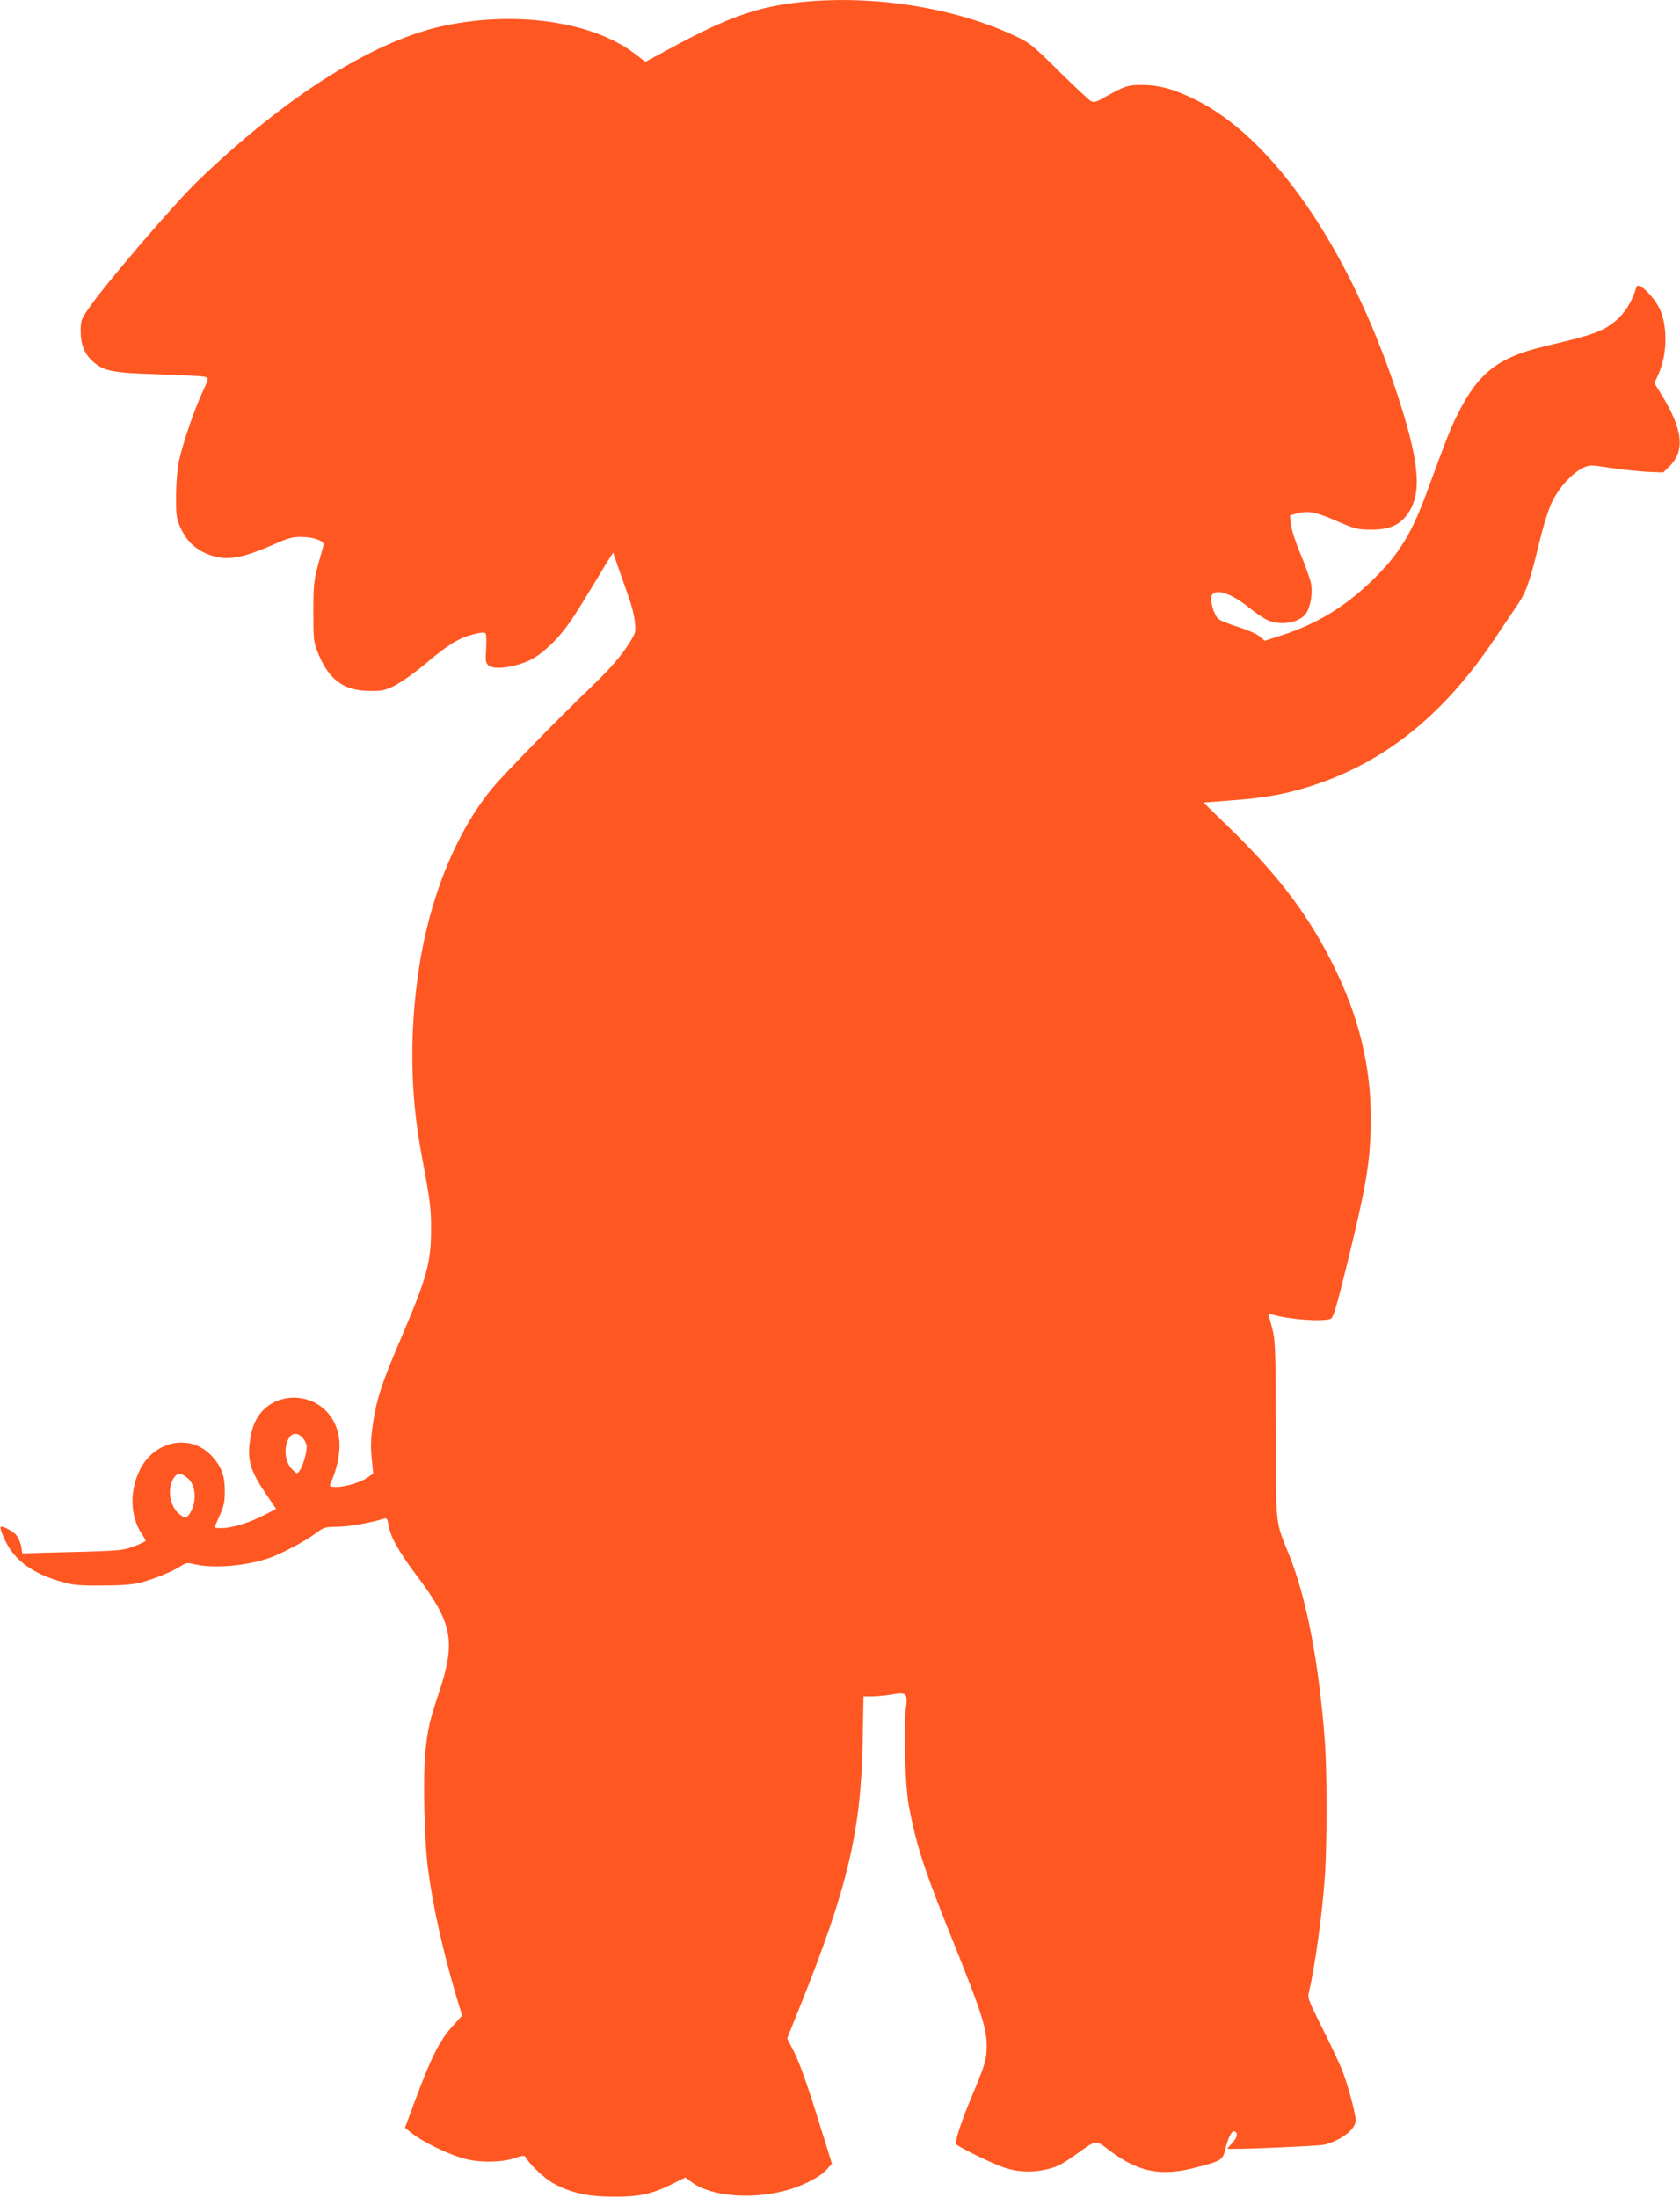
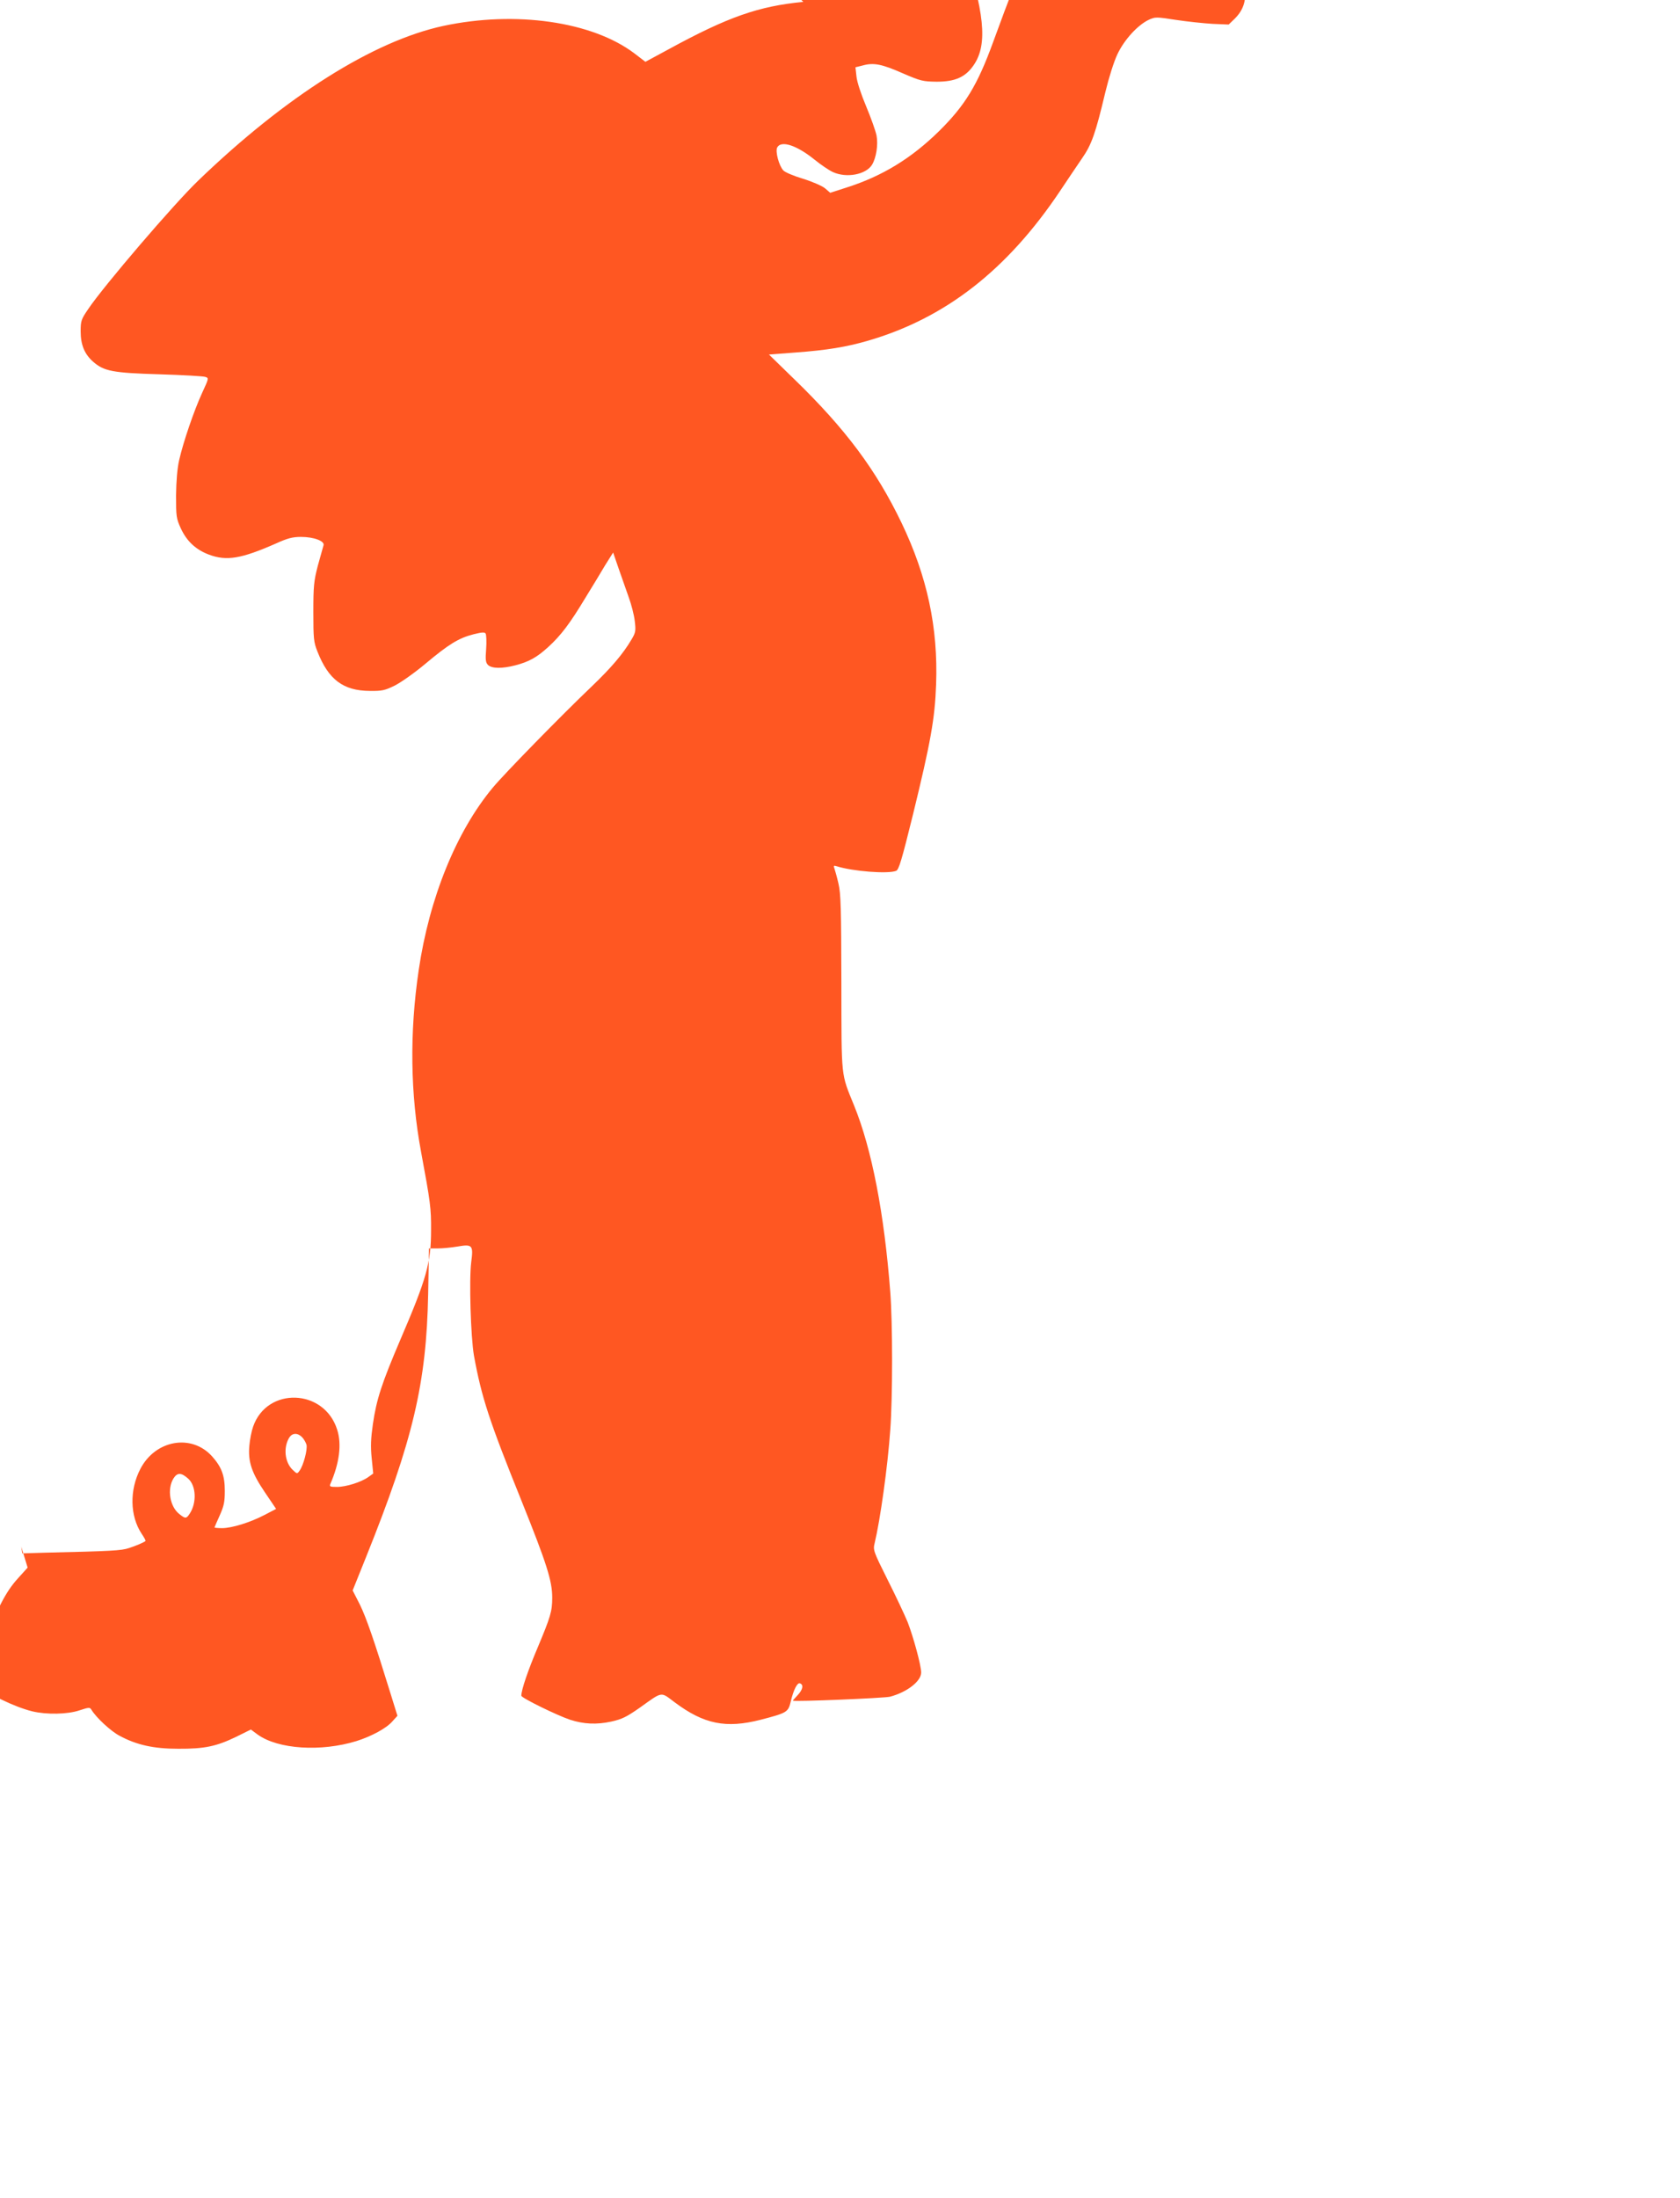
<svg xmlns="http://www.w3.org/2000/svg" version="1.0" width="979pt" height="1280pt" viewBox="0 0 979 1280" preserveAspectRatio="xMidYMid meet">
  <g transform="translate(0,1280) scale(0.1,-0.1)" fill="#ff5722" stroke="none">
-     <path d="M4681 12789 c-261 -25 -440 -88 -783 -275 l-137 -74 -64 49 c-246 186 -693 250 -1114 160 -407 -88 -916 -408 -1427 -900 -141 -135 -552 -615 -642 -749 -41 -60 -44 -69 -44 -130 0 -79 23 -133 73 -177 63 -55 114 -65 387 -73 135 -4 255 -11 266 -15 22 -7 21 -8 -18 -93 -47 -102 -110 -286 -134 -392 -11 -48 -17 -121 -18 -205 0 -123 1 -134 28 -193 35 -75 87 -123 163 -152 104 -39 190 -24 392 65 66 30 96 38 145 38 76 0 141 -25 131 -50 -3 -10 -18 -63 -33 -118 -23 -89 -26 -118 -26 -270 0 -155 2 -175 24 -230 64 -163 150 -228 305 -229 71 -1 88 3 145 31 36 18 117 75 180 128 135 113 193 149 280 171 49 12 64 13 70 4 4 -7 6 -47 3 -89 -5 -64 -3 -80 11 -94 22 -21 82 -22 159 -2 80 21 125 46 191 106 75 68 128 139 216 285 40 65 93 152 117 193 l46 73 32 -93 c18 -52 45 -127 59 -168 15 -41 31 -102 35 -138 7 -57 5 -67 -18 -106 -50 -85 -117 -164 -235 -277 -172 -164 -508 -507 -574 -587 -212 -254 -370 -641 -432 -1063 -54 -364 -49 -724 14 -1060 54 -291 59 -327 58 -455 0 -191 -27 -284 -180 -640 -108 -253 -138 -345 -159 -489 -12 -84 -14 -130 -7 -199 l9 -89 -28 -20 c-41 -30 -131 -58 -183 -58 -40 0 -45 2 -39 17 53 121 67 232 40 316 -75 240 -409 252 -490 18 -9 -25 -19 -75 -22 -112 -8 -92 13 -156 91 -271 l65 -96 -67 -35 c-84 -44 -191 -77 -248 -77 -24 0 -44 2 -44 4 0 2 14 33 30 69 25 56 30 79 30 144 0 90 -19 139 -74 201 -120 133 -330 96 -418 -73 -64 -123 -61 -274 7 -377 15 -22 25 -41 23 -43 -11 -9 -56 -28 -96 -41 -45 -15 -101 -18 -490 -27 l-132 -4 -6 39 c-4 21 -16 50 -27 65 -19 24 -84 59 -93 50 -8 -8 26 -88 56 -131 58 -86 156 -148 297 -188 67 -20 101 -23 238 -22 119 0 177 5 225 17 82 22 184 64 231 94 33 22 40 23 85 12 112 -25 295 -10 433 37 66 22 211 99 270 143 49 37 55 38 132 39 66 1 191 23 270 48 13 3 18 -5 23 -38 11 -69 59 -155 167 -298 206 -273 226 -379 128 -675 -57 -171 -67 -215 -80 -350 -15 -150 -6 -525 16 -685 29 -220 85 -468 161 -727 l37 -122 -56 -62 c-73 -80 -123 -179 -208 -406 l-69 -185 23 -19 c74 -62 231 -139 337 -165 83 -20 206 -18 276 6 55 18 60 18 69 3 27 -45 112 -124 163 -151 100 -54 200 -76 342 -76 153 -1 223 14 337 69 l87 43 39 -29 c119 -86 370 -102 577 -38 88 28 175 75 209 115 l29 32 -40 129 c-96 311 -141 441 -179 519 l-42 82 78 194 c274 682 352 1013 362 1531 l5 267 51 0 c28 0 79 5 115 11 87 15 93 8 80 -91 -13 -103 -3 -435 16 -545 44 -241 88 -377 277 -845 147 -366 179 -466 179 -564 0 -80 -10 -112 -85 -291 -56 -132 -95 -246 -95 -280 0 -13 209 -115 284 -140 80 -26 155 -29 239 -11 64 14 91 28 167 81 136 97 120 94 203 32 171 -128 299 -154 502 -102 154 40 160 44 175 106 16 68 38 111 53 106 23 -7 18 -36 -12 -68 -17 -18 -30 -33 -29 -33 15 -7 534 15 566 23 99 26 182 90 182 141 0 41 -45 206 -79 294 -17 41 -69 152 -117 247 -83 166 -85 173 -75 213 32 133 76 444 91 660 14 184 14 623 0 801 -35 457 -107 831 -210 1085 -79 195 -74 149 -75 715 -1 437 -3 520 -17 580 -9 39 -20 78 -24 89 -6 15 -3 17 13 12 94 -30 299 -46 347 -27 16 6 33 64 98 327 103 421 128 559 135 759 12 332 -52 629 -201 940 -148 308 -326 547 -624 836 l-149 145 156 12 c179 13 295 32 419 68 452 131 813 412 1121 872 43 65 101 150 128 190 56 80 79 145 136 385 21 87 50 179 71 223 40 84 117 168 181 199 39 18 43 18 160 0 66 -10 162 -20 213 -23 l94 -4 34 33 c95 92 82 216 -44 421 l-41 67 24 53 c49 107 54 268 11 369 -33 78 -130 173 -140 137 -34 -116 -101 -200 -199 -248 -61 -29 -102 -41 -347 -100 -262 -63 -378 -155 -497 -395 -39 -77 -65 -143 -174 -440 -91 -250 -163 -368 -315 -518 -161 -158 -329 -261 -535 -327 l-99 -32 -30 26 c-17 14 -74 39 -129 56 -54 16 -105 38 -114 48 -26 28 -48 111 -36 134 23 43 114 13 219 -72 36 -29 83 -61 105 -71 80 -37 194 -15 229 43 24 40 36 116 26 169 -5 26 -32 102 -60 169 -30 71 -54 144 -57 175 l-6 54 44 11 c62 17 110 8 234 -47 102 -44 116 -47 195 -48 109 0 169 27 217 98 82 121 63 308 -72 713 -278 834 -720 1473 -1170 1694 -125 61 -207 84 -310 85 -84 0 -100 -5 -224 -75 -44 -25 -57 -28 -75 -18 -11 6 -95 84 -186 174 -157 155 -170 165 -260 207 -347 162 -813 236 -1229 196z m-2921 -8359 c11 -11 22 -31 26 -44 7 -28 -18 -121 -40 -151 -14 -20 -15 -20 -40 4 -47 44 -56 131 -20 189 18 27 48 28 74 2z m-662 -243 c45 -42 49 -139 8 -202 -20 -31 -26 -31 -61 -3 -55 43 -72 144 -35 206 23 37 46 37 88 -1z" />
+     <path d="M4681 12789 c-261 -25 -440 -88 -783 -275 l-137 -74 -64 49 c-246 186 -693 250 -1114 160 -407 -88 -916 -408 -1427 -900 -141 -135 -552 -615 -642 -749 -41 -60 -44 -69 -44 -130 0 -79 23 -133 73 -177 63 -55 114 -65 387 -73 135 -4 255 -11 266 -15 22 -7 21 -8 -18 -93 -47 -102 -110 -286 -134 -392 -11 -48 -17 -121 -18 -205 0 -123 1 -134 28 -193 35 -75 87 -123 163 -152 104 -39 190 -24 392 65 66 30 96 38 145 38 76 0 141 -25 131 -50 -3 -10 -18 -63 -33 -118 -23 -89 -26 -118 -26 -270 0 -155 2 -175 24 -230 64 -163 150 -228 305 -229 71 -1 88 3 145 31 36 18 117 75 180 128 135 113 193 149 280 171 49 12 64 13 70 4 4 -7 6 -47 3 -89 -5 -64 -3 -80 11 -94 22 -21 82 -22 159 -2 80 21 125 46 191 106 75 68 128 139 216 285 40 65 93 152 117 193 l46 73 32 -93 c18 -52 45 -127 59 -168 15 -41 31 -102 35 -138 7 -57 5 -67 -18 -106 -50 -85 -117 -164 -235 -277 -172 -164 -508 -507 -574 -587 -212 -254 -370 -641 -432 -1063 -54 -364 -49 -724 14 -1060 54 -291 59 -327 58 -455 0 -191 -27 -284 -180 -640 -108 -253 -138 -345 -159 -489 -12 -84 -14 -130 -7 -199 l9 -89 -28 -20 c-41 -30 -131 -58 -183 -58 -40 0 -45 2 -39 17 53 121 67 232 40 316 -75 240 -409 252 -490 18 -9 -25 -19 -75 -22 -112 -8 -92 13 -156 91 -271 l65 -96 -67 -35 c-84 -44 -191 -77 -248 -77 -24 0 -44 2 -44 4 0 2 14 33 30 69 25 56 30 79 30 144 0 90 -19 139 -74 201 -120 133 -330 96 -418 -73 -64 -123 -61 -274 7 -377 15 -22 25 -41 23 -43 -11 -9 -56 -28 -96 -41 -45 -15 -101 -18 -490 -27 l-132 -4 -6 39 l37 -122 -56 -62 c-73 -80 -123 -179 -208 -406 l-69 -185 23 -19 c74 -62 231 -139 337 -165 83 -20 206 -18 276 6 55 18 60 18 69 3 27 -45 112 -124 163 -151 100 -54 200 -76 342 -76 153 -1 223 14 337 69 l87 43 39 -29 c119 -86 370 -102 577 -38 88 28 175 75 209 115 l29 32 -40 129 c-96 311 -141 441 -179 519 l-42 82 78 194 c274 682 352 1013 362 1531 l5 267 51 0 c28 0 79 5 115 11 87 15 93 8 80 -91 -13 -103 -3 -435 16 -545 44 -241 88 -377 277 -845 147 -366 179 -466 179 -564 0 -80 -10 -112 -85 -291 -56 -132 -95 -246 -95 -280 0 -13 209 -115 284 -140 80 -26 155 -29 239 -11 64 14 91 28 167 81 136 97 120 94 203 32 171 -128 299 -154 502 -102 154 40 160 44 175 106 16 68 38 111 53 106 23 -7 18 -36 -12 -68 -17 -18 -30 -33 -29 -33 15 -7 534 15 566 23 99 26 182 90 182 141 0 41 -45 206 -79 294 -17 41 -69 152 -117 247 -83 166 -85 173 -75 213 32 133 76 444 91 660 14 184 14 623 0 801 -35 457 -107 831 -210 1085 -79 195 -74 149 -75 715 -1 437 -3 520 -17 580 -9 39 -20 78 -24 89 -6 15 -3 17 13 12 94 -30 299 -46 347 -27 16 6 33 64 98 327 103 421 128 559 135 759 12 332 -52 629 -201 940 -148 308 -326 547 -624 836 l-149 145 156 12 c179 13 295 32 419 68 452 131 813 412 1121 872 43 65 101 150 128 190 56 80 79 145 136 385 21 87 50 179 71 223 40 84 117 168 181 199 39 18 43 18 160 0 66 -10 162 -20 213 -23 l94 -4 34 33 c95 92 82 216 -44 421 l-41 67 24 53 c49 107 54 268 11 369 -33 78 -130 173 -140 137 -34 -116 -101 -200 -199 -248 -61 -29 -102 -41 -347 -100 -262 -63 -378 -155 -497 -395 -39 -77 -65 -143 -174 -440 -91 -250 -163 -368 -315 -518 -161 -158 -329 -261 -535 -327 l-99 -32 -30 26 c-17 14 -74 39 -129 56 -54 16 -105 38 -114 48 -26 28 -48 111 -36 134 23 43 114 13 219 -72 36 -29 83 -61 105 -71 80 -37 194 -15 229 43 24 40 36 116 26 169 -5 26 -32 102 -60 169 -30 71 -54 144 -57 175 l-6 54 44 11 c62 17 110 8 234 -47 102 -44 116 -47 195 -48 109 0 169 27 217 98 82 121 63 308 -72 713 -278 834 -720 1473 -1170 1694 -125 61 -207 84 -310 85 -84 0 -100 -5 -224 -75 -44 -25 -57 -28 -75 -18 -11 6 -95 84 -186 174 -157 155 -170 165 -260 207 -347 162 -813 236 -1229 196z m-2921 -8359 c11 -11 22 -31 26 -44 7 -28 -18 -121 -40 -151 -14 -20 -15 -20 -40 4 -47 44 -56 131 -20 189 18 27 48 28 74 2z m-662 -243 c45 -42 49 -139 8 -202 -20 -31 -26 -31 -61 -3 -55 43 -72 144 -35 206 23 37 46 37 88 -1z" />
  </g>
</svg>